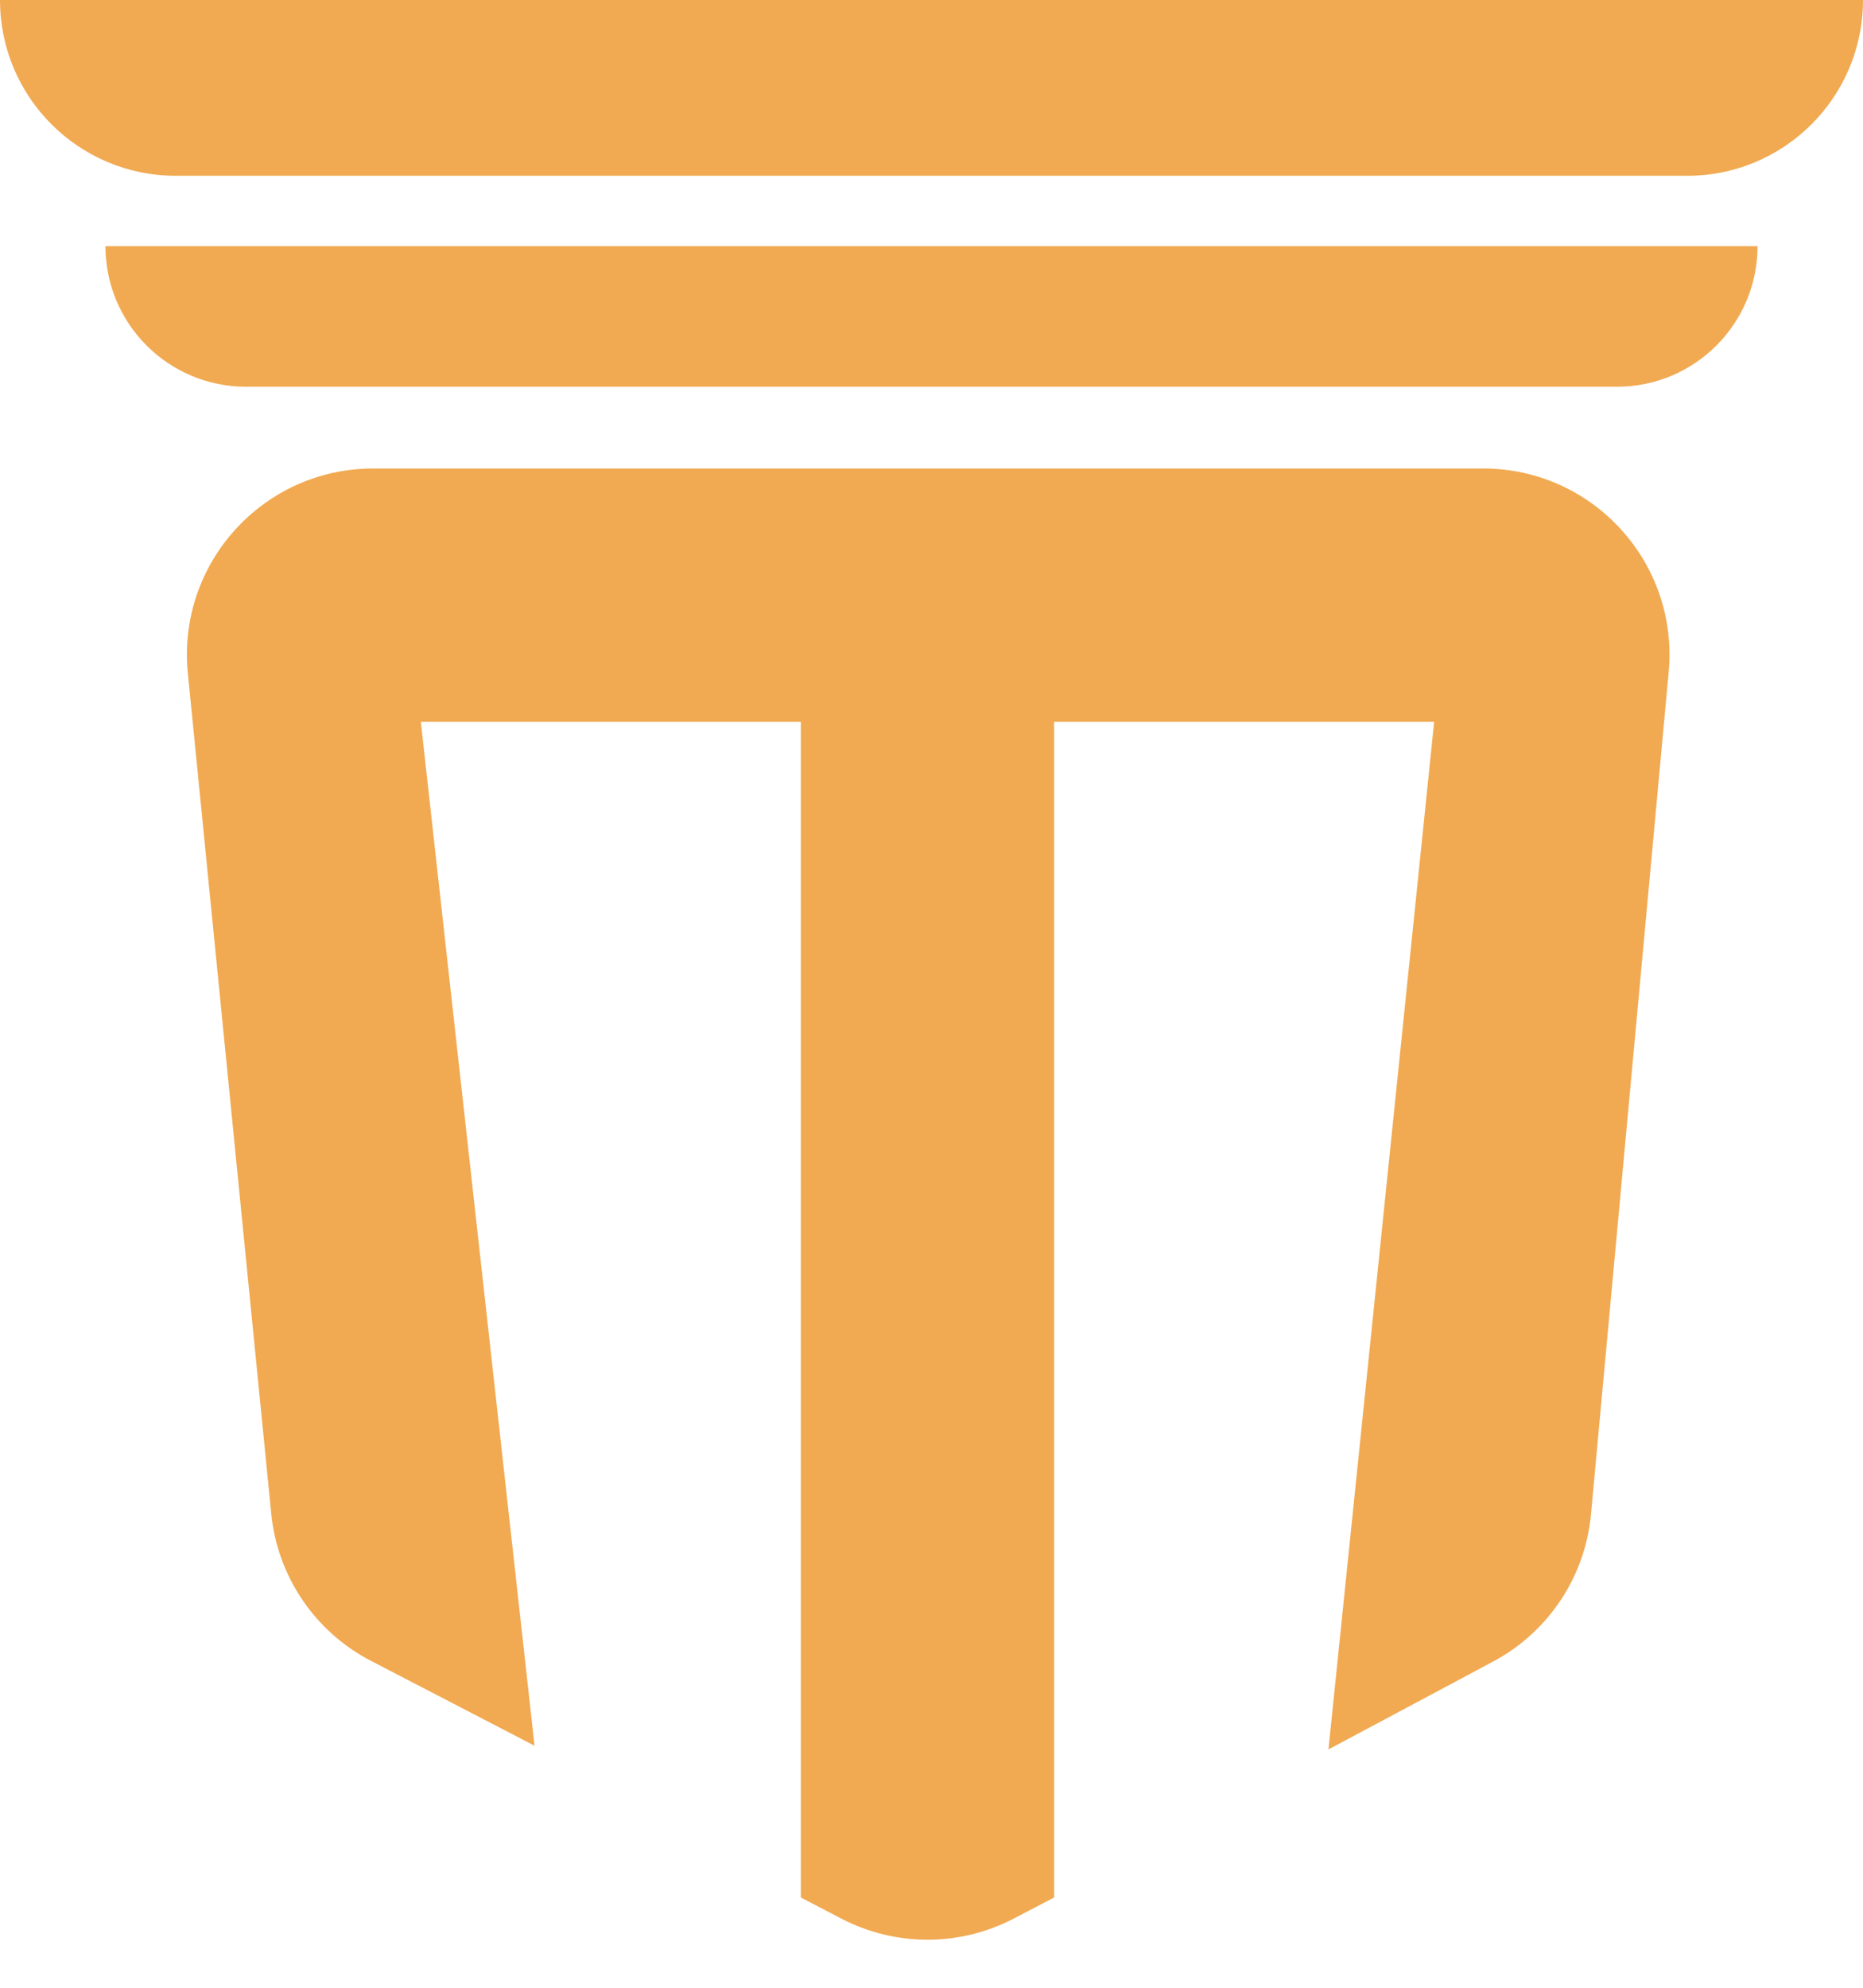
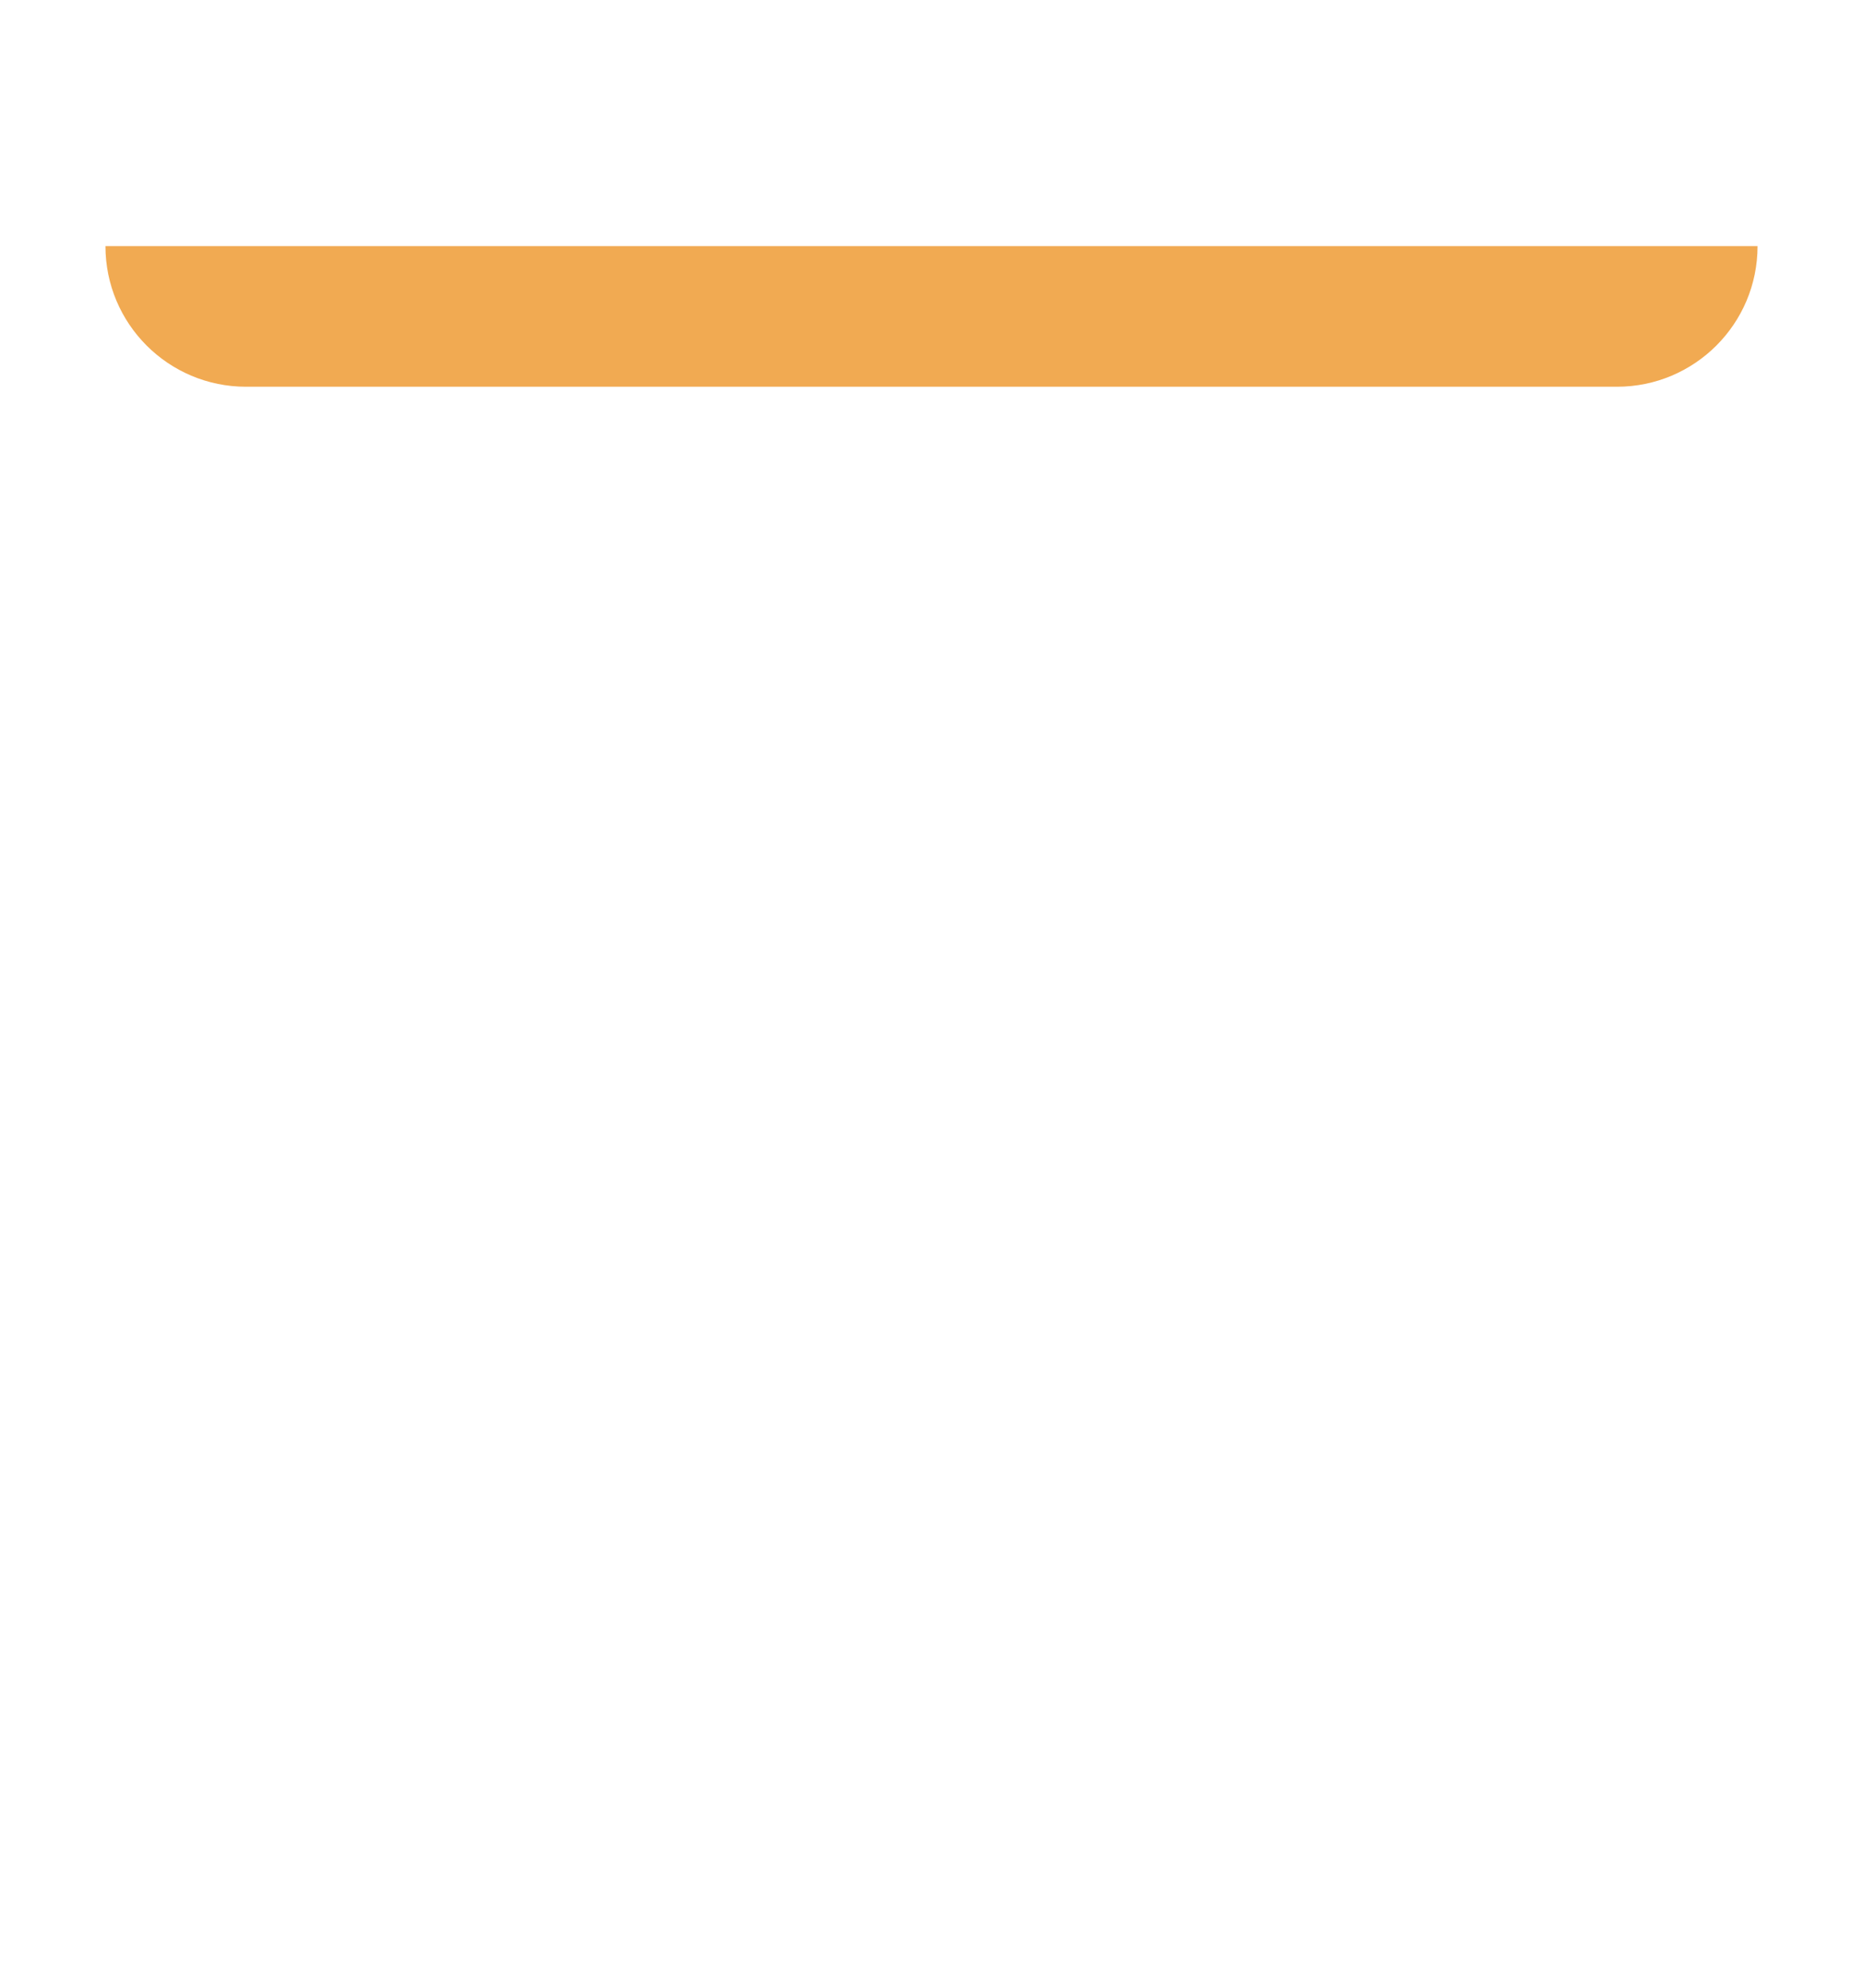
<svg xmlns="http://www.w3.org/2000/svg" width="30" height="32" viewBox="0 0 30 32" fill="none">
-   <path d="M0 0H30V0C30 1.563 28.733 2.83 27.17 2.83H2.83C1.267 2.83 0 1.563 0 0V0Z" fill="#F1AA52" />
  <path d="M1.698 3.962H28.302V3.962C28.302 5.213 27.288 6.226 26.038 6.226H3.962C2.712 6.226 1.698 5.213 1.698 3.962V3.962Z" fill="#F1AA52" />
-   <path d="M26.871 10.818C27.034 9.059 25.65 7.542 23.884 7.542H6.01C4.236 7.542 2.849 9.073 3.025 10.838L4.368 24.369C4.468 25.378 5.071 26.269 5.971 26.736L8.608 28.104L6.777 11.621H12.896V30.547L13.548 30.887C14.418 31.34 15.454 31.34 16.323 30.887L16.975 30.547V11.621H23.094L21.392 28.163L24.045 26.748C24.935 26.273 25.527 25.382 25.62 24.377L26.871 10.818Z" fill="#F1AA52" />
</svg>